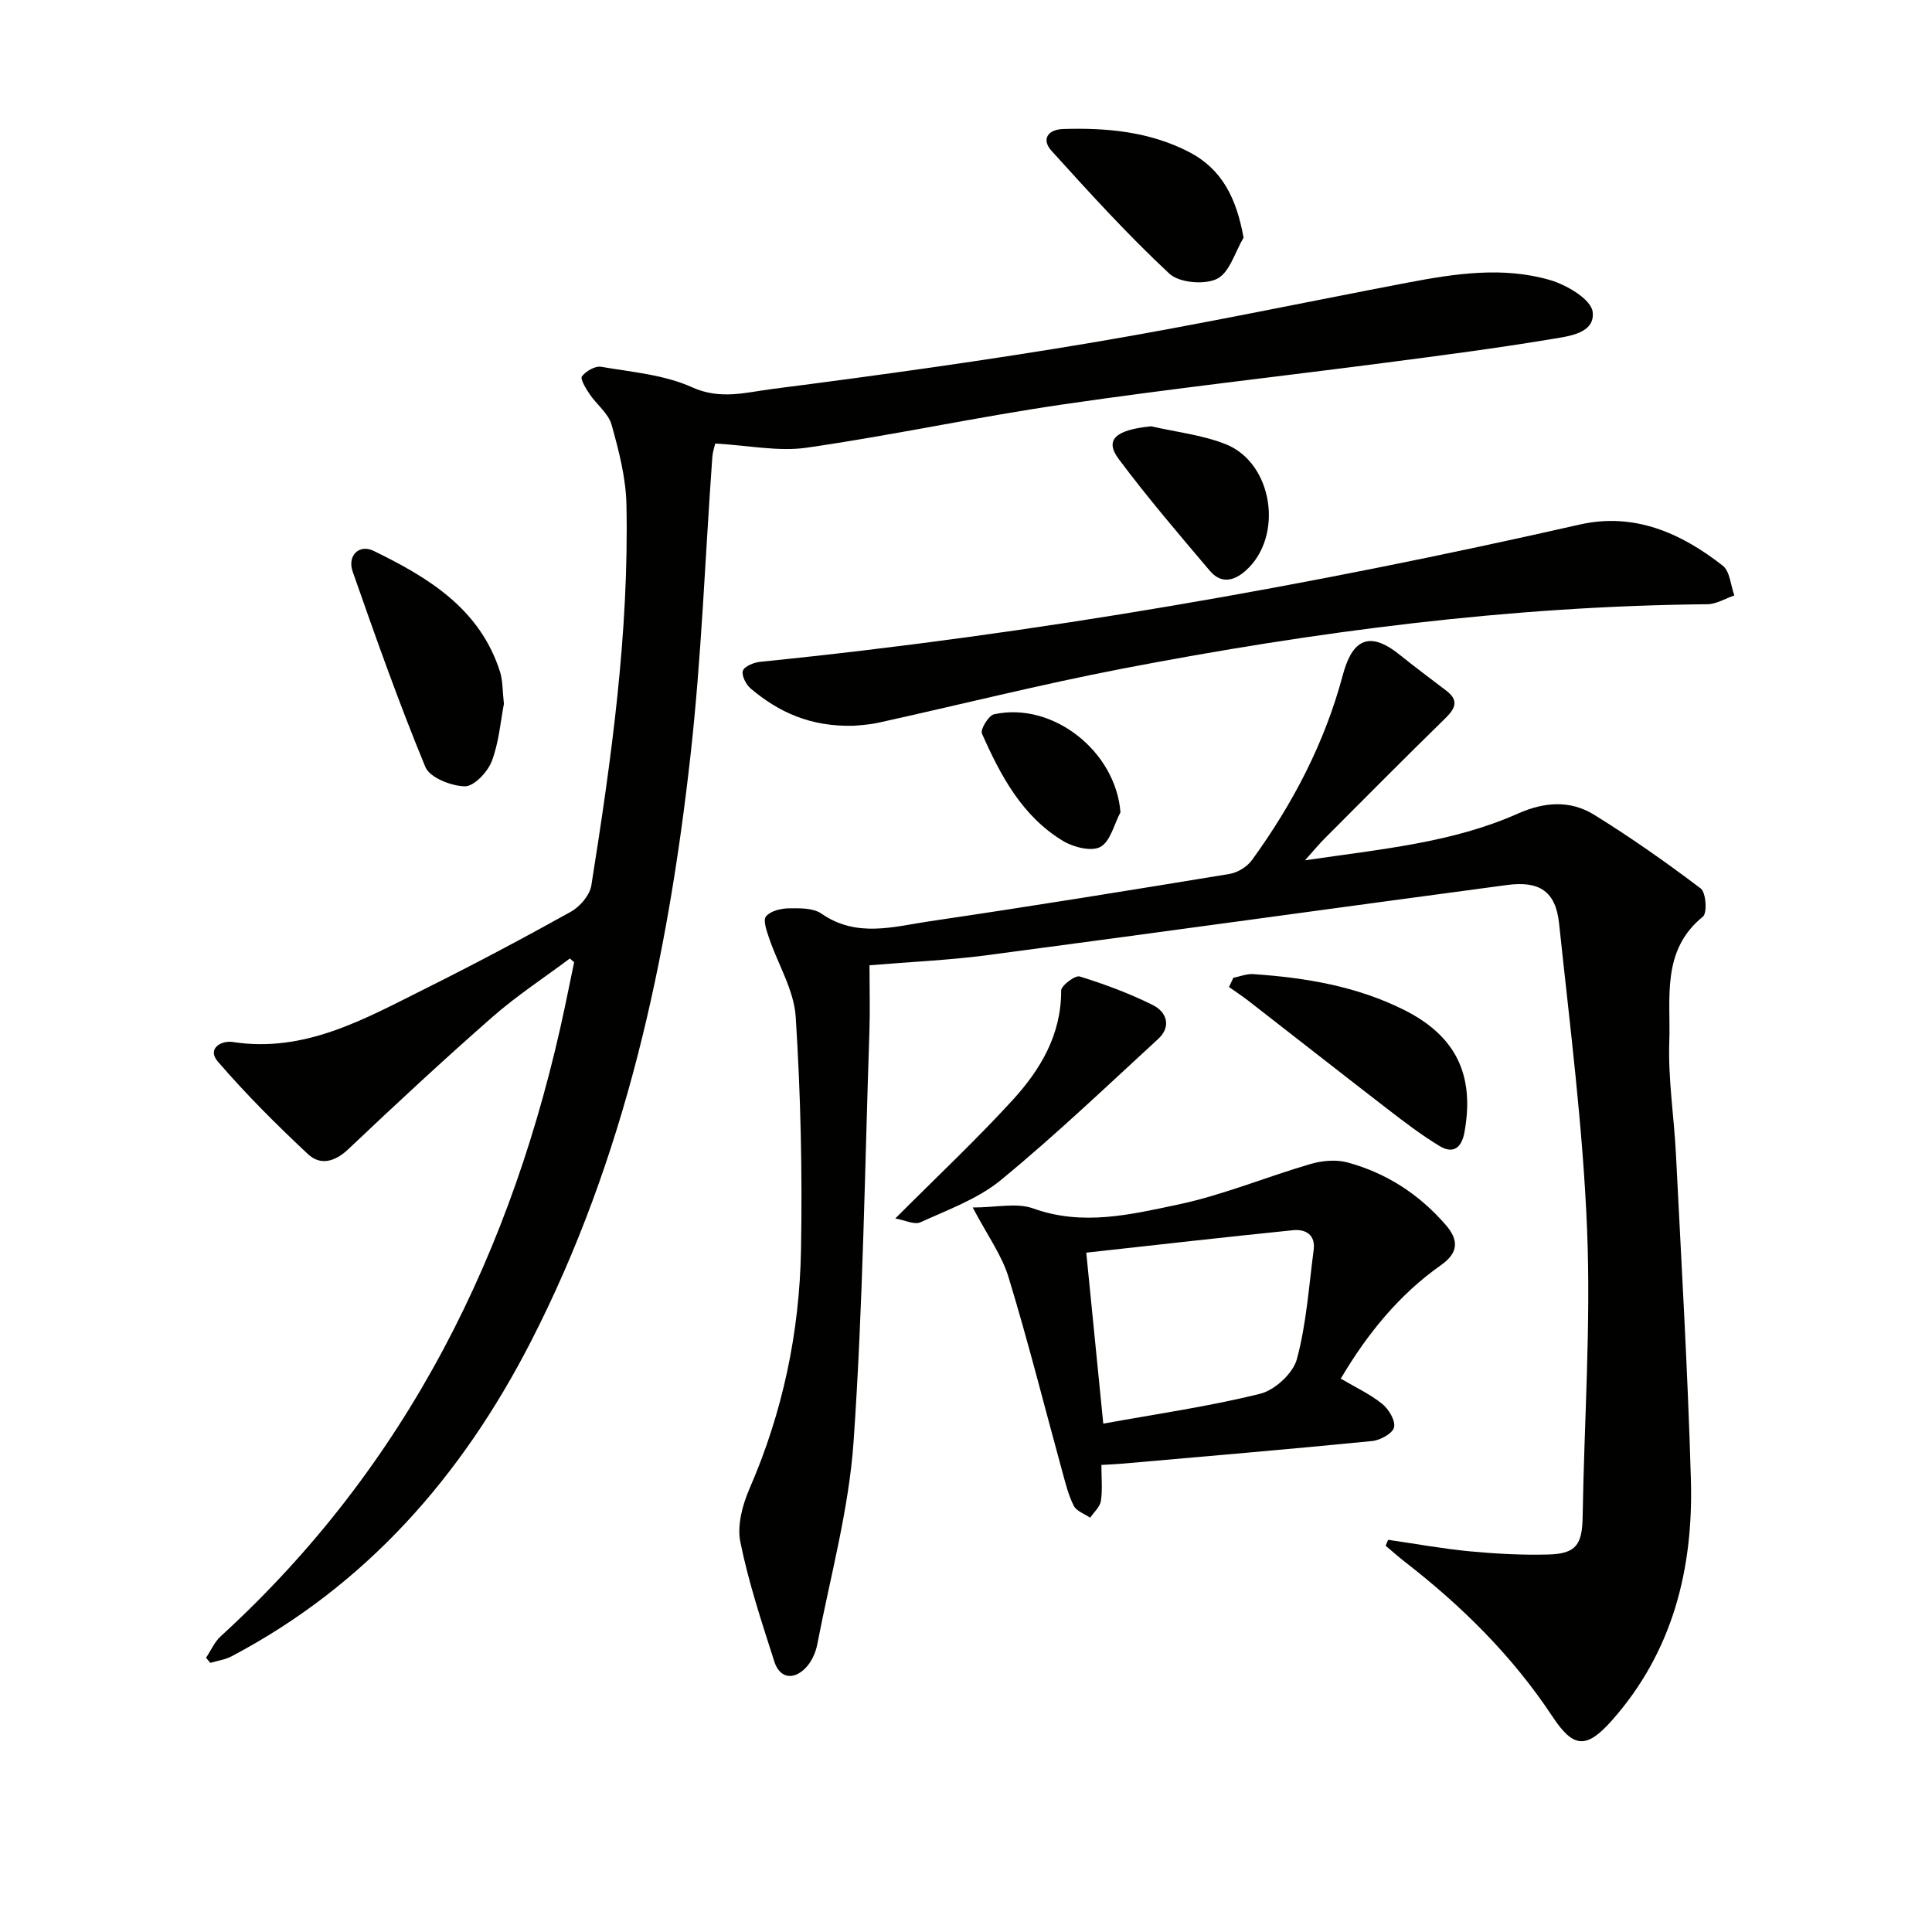
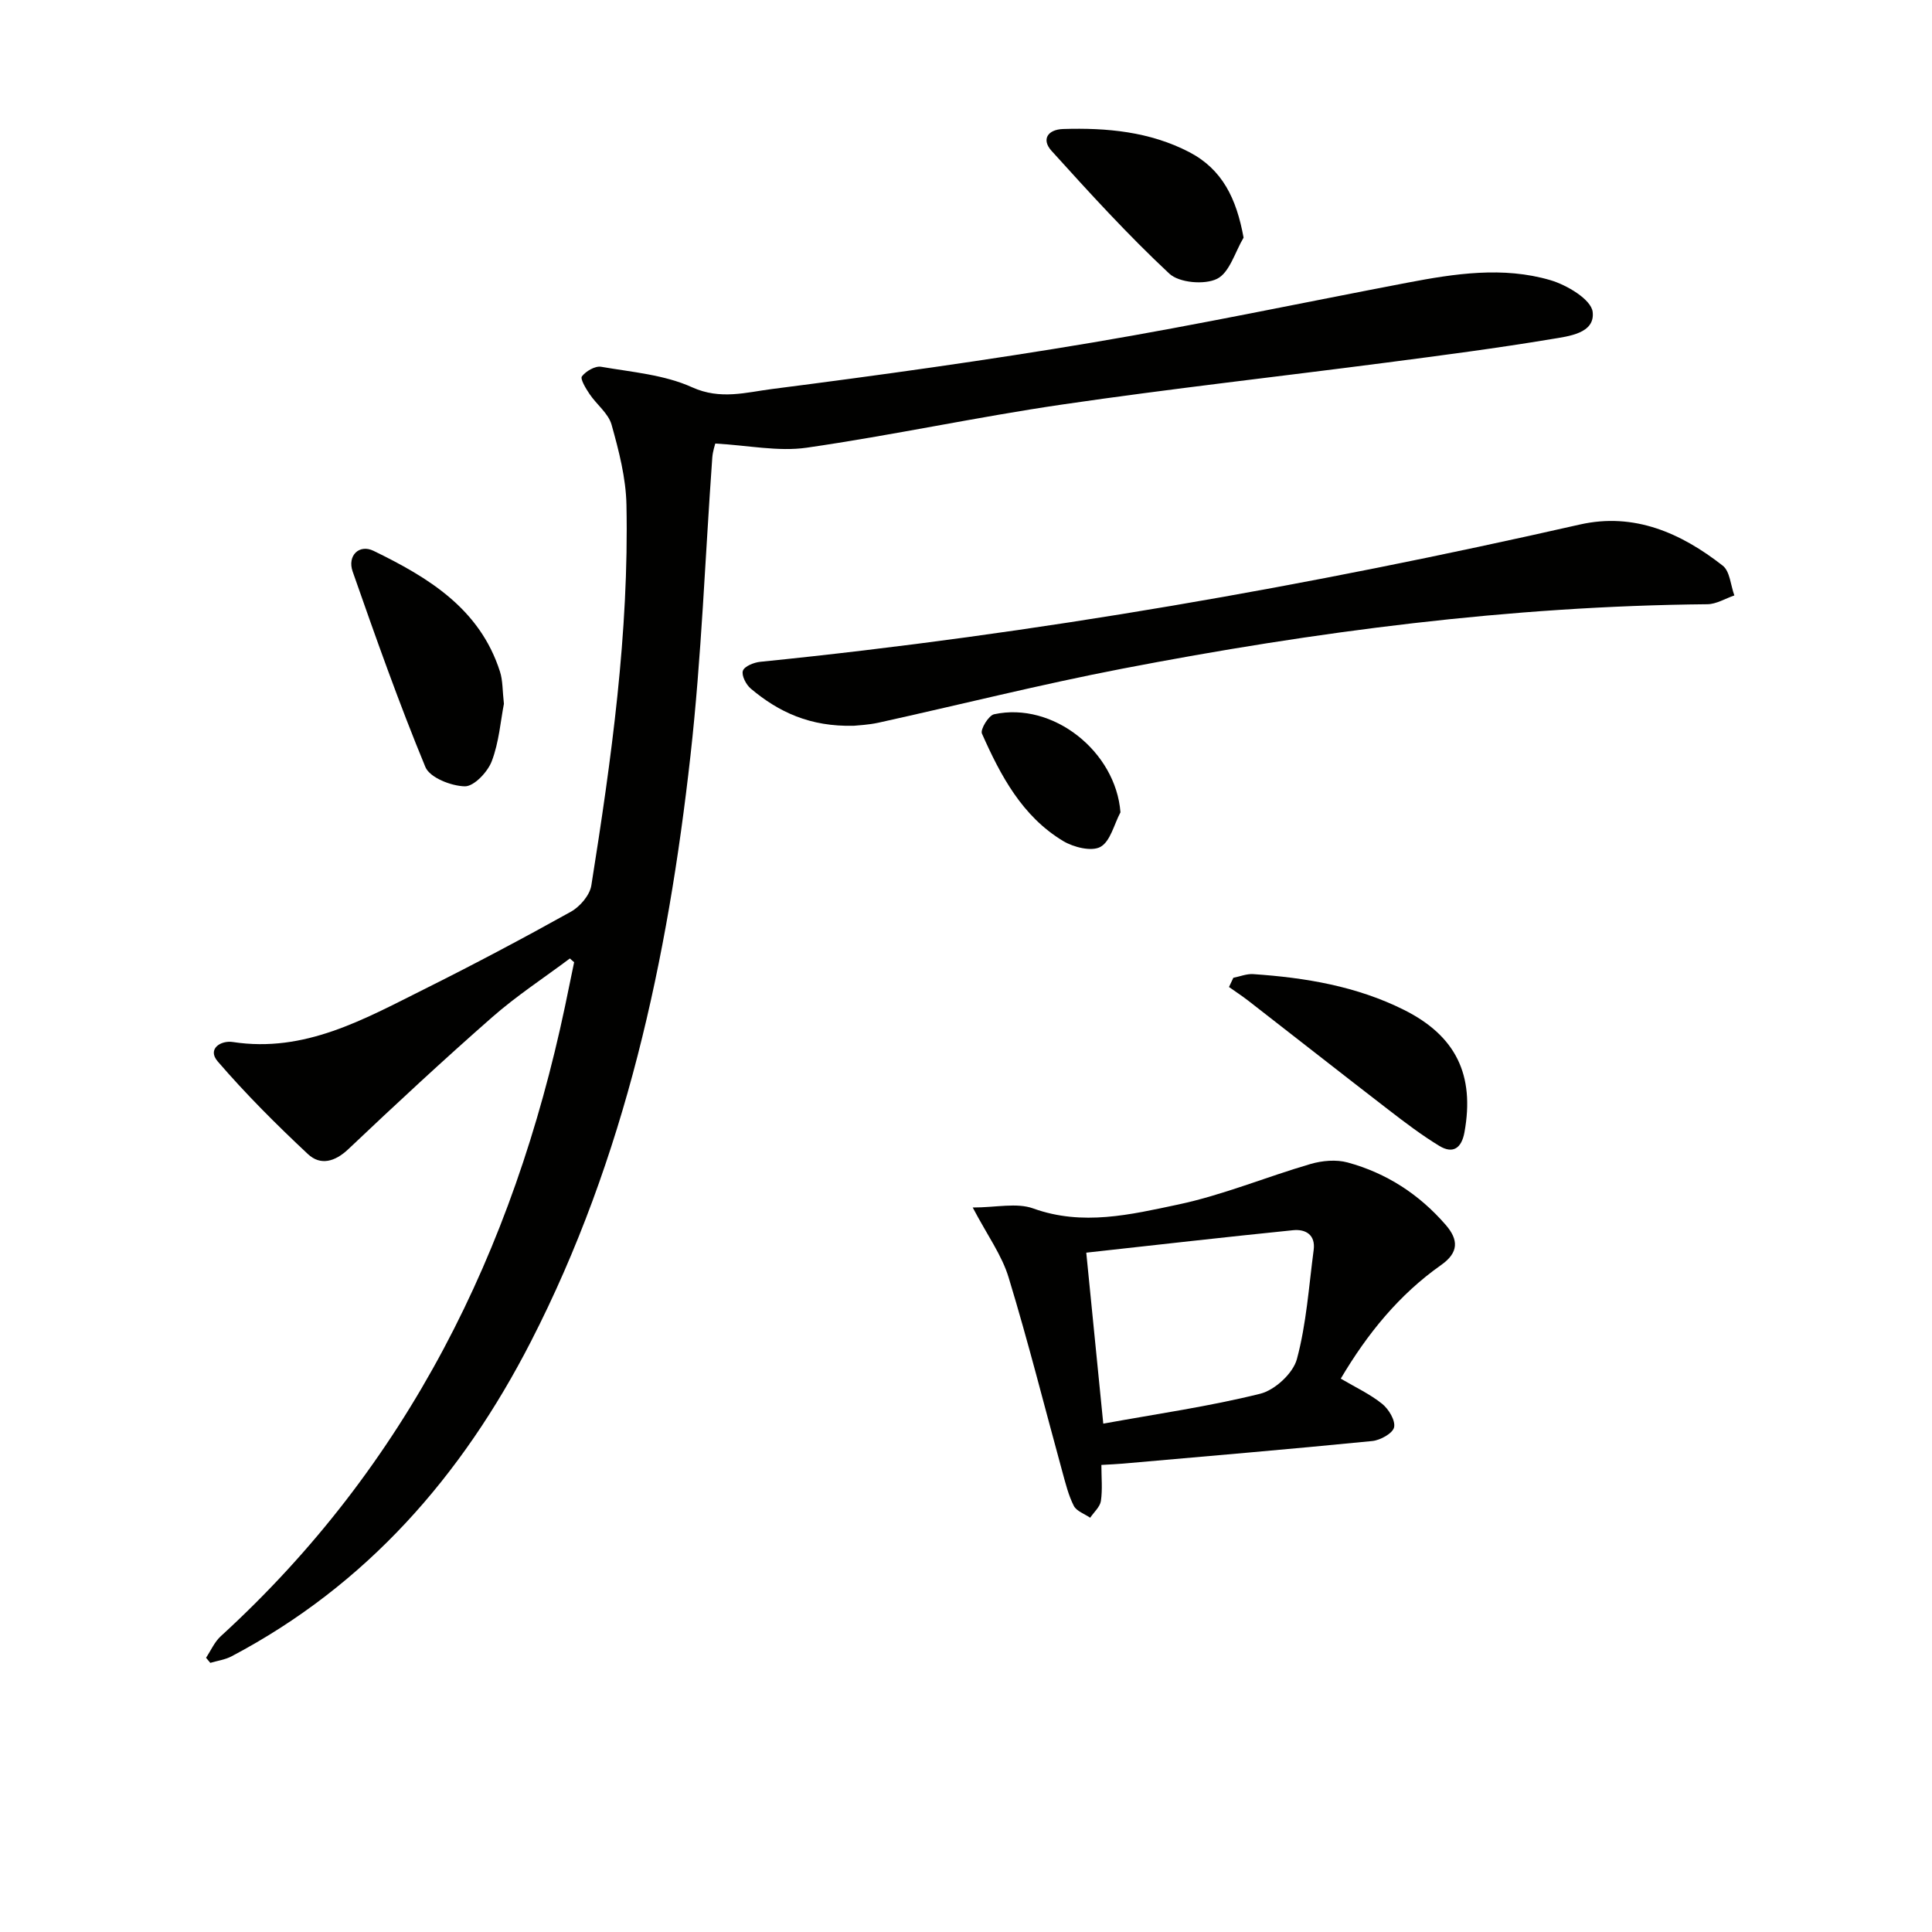
<svg xmlns="http://www.w3.org/2000/svg" enable-background="new 0 0 400 400" viewBox="0 0 400 400">
  <g fill="#010100">
-     <path d="m180.02 199.85c0 4.83.13 9.32-.02 13.81-.96 28.26-1.32 56.56-3.27 84.76-.98 14.13-4.84 28.06-7.53 42.06-.33 1.71-1.18 3.57-2.37 4.81-2.54 2.65-5.4 2.17-6.5-1.24-2.62-8.19-5.35-16.4-7.05-24.8-.7-3.44.44-7.69 1.91-11.07 6.87-15.79 10.34-32.33 10.65-49.39.29-16.09-.07-32.23-1.1-48.29-.36-5.52-3.67-10.84-5.51-16.29-.5-1.47-1.29-3.69-.64-4.48.92-1.12 3.06-1.64 4.69-1.67 2.29-.04 5.08-.09 6.8 1.1 7.31 5.08 15.01 2.67 22.52 1.56 20.69-3.04 41.33-6.39 61.96-9.78 1.68-.28 3.63-1.48 4.63-2.85 8.47-11.66 15.07-24.28 18.81-38.28 1.66-6.22 4.68-9.93 11.64-4.36 3.23 2.59 6.54 5.06 9.83 7.57 2.6 1.99 1.86 3.64-.2 5.66-8.42 8.23-16.71 16.59-25.03 24.93-1.13 1.13-2.14 2.37-4.06 4.51 15.76-2.33 30.45-3.61 44.07-9.67 5.45-2.43 10.82-2.83 15.77.22 7.61 4.7 14.96 9.88 22.1 15.28 1.09.82 1.37 5.08.46 5.82-8.69 7.03-6.65 16.9-6.97 25.89-.27 7.76.99 15.56 1.38 23.36 1.12 22.42 2.45 44.85 3.09 67.29.53 18.46-3.72 35.65-16.38 49.92-5.29 5.95-7.96 5.7-12.3-.87-8.26-12.5-18.76-22.87-30.55-32.01-1.36-1.06-2.65-2.21-3.97-3.32.17-.41.35-.82.52-1.23 5.61.81 11.21 1.84 16.85 2.38 5.45.51 10.96.82 16.42.66 5.68-.17 6.91-2.09 7-7.83.32-19.81 1.72-39.65.92-59.4-.85-21.19-3.57-42.32-5.8-63.44-.7-6.6-4.03-8.84-10.77-7.94-36.03 4.81-72.03 9.82-108.07 14.59-7.74.99-15.55 1.33-23.93 2.03z" />
    <path d="m117.99 198.44c-5.38 4.03-11.05 7.73-16.08 12.15-10.12 8.88-20 18.05-29.77 27.31-2.8 2.66-5.8 3.46-8.38 1.05-6.52-6.1-12.87-12.44-18.69-19.2-2.22-2.57.62-4.4 3.15-4.01 14.86 2.28 27.12-4.71 39.56-10.91 10.26-5.12 20.4-10.49 30.42-16.07 1.88-1.05 3.91-3.42 4.23-5.44 4.15-26.11 7.81-52.3 7.27-78.82-.11-5.55-1.57-11.17-3.08-16.57-.66-2.35-3.1-4.17-4.56-6.35-.77-1.14-1.98-3.14-1.58-3.66.84-1.09 2.75-2.2 3.99-1.98 6.36 1.1 13.09 1.64 18.84 4.25 5.86 2.65 11.21 1.03 16.54.35 22.22-2.85 44.42-5.93 66.5-9.65 21.75-3.67 43.35-8.22 65.02-12.36 9.84-1.88 19.82-3.4 29.61-.53 3.42 1 8.43 3.98 8.76 6.55.56 4.5-5.01 5.07-8.55 5.66-11.28 1.88-22.63 3.36-33.98 4.84-22.4 2.92-44.86 5.42-67.21 8.69-17.72 2.59-35.26 6.39-52.98 8.95-5.91.85-12.13-.49-18.93-.86-.05.24-.52 1.57-.62 2.92-1.48 20.55-2.22 41.19-4.51 61.65-4.71 42.13-13.5 83.29-33.07 121.41-14.25 27.76-34 50.38-61.96 65.12-1.33.7-2.92.91-4.39 1.35-.29-.35-.59-.71-.88-1.06 1-1.5 1.75-3.27 3.04-4.45 38.67-35.34 60.59-79.8 71.28-130.42.64-3.04 1.26-6.09 1.89-9.14-.32-.25-.6-.51-.88-.77z" />
    <path d="m201.39 250c4.86 0 9.11-1.04 12.54.2 10.22 3.68 20.17 1.26 29.93-.8 9.33-1.97 18.28-5.73 27.48-8.41 2.41-.7 5.31-.96 7.68-.31 8.03 2.19 14.82 6.59 20.3 12.92 2.69 3.1 2.7 5.73-.94 8.3-8.7 6.13-15.26 14.19-20.79 23.53 3.03 1.79 6.05 3.19 8.57 5.22 1.36 1.09 2.78 3.45 2.47 4.86-.28 1.25-2.84 2.67-4.52 2.84-17.17 1.7-34.36 3.15-51.55 4.67-1.3.11-2.6.17-4.53.28 0 2.6.25 5.08-.1 7.46-.19 1.24-1.45 2.32-2.22 3.47-1.16-.8-2.82-1.35-3.39-2.46-1.11-2.18-1.71-4.65-2.37-7.05-3.68-13.4-7.06-26.89-11.11-40.18-1.39-4.65-4.43-8.79-7.45-14.54zm27.03 44.75c11.09-2.02 21.92-3.56 32.49-6.19 3.03-.75 6.81-4.23 7.6-7.18 1.97-7.31 2.47-15.02 3.47-22.58.42-3.14-1.66-4.36-4.25-4.1-14.13 1.43-28.25 3.04-42.83 4.65 1.18 11.91 2.31 23.25 3.52 35.4z" />
    <path d="m176.81 150.26c-9.11.24-15.62-2.85-21.37-7.69-.98-.82-1.96-2.74-1.63-3.7.32-.93 2.28-1.72 3.59-1.85 57.18-5.76 113.66-15.72 169.68-28.42 11.26-2.55 20.95 1.75 29.59 8.51 1.5 1.17 1.64 4.07 2.41 6.17-1.87.63-3.73 1.81-5.6 1.82-40.84.38-81.15 5.64-121.16 13.35-16.91 3.26-33.64 7.47-50.46 11.18-2.1.46-4.28.54-5.05.63z" />
    <path d="m104.33 145.72c-.69 3.53-1.01 7.93-2.52 11.89-.85 2.23-3.68 5.22-5.57 5.19-2.84-.06-7.26-1.8-8.17-4-5.5-13.3-10.3-26.89-15.06-40.48-1.14-3.26 1.34-5.73 4.34-4.27 11.32 5.51 21.99 11.95 26.16 24.99.6 1.85.51 3.92.82 6.68z" />
-     <path d="m185.36 252.27c8.73-8.75 16.82-16.34 24.29-24.51 5.76-6.3 10.09-13.53 10.05-22.67 0-1.03 2.9-3.22 3.85-2.92 5.17 1.6 10.3 3.51 15.14 5.92 2.88 1.44 3.88 4.45 1.1 7.01-10.73 9.87-21.3 19.95-32.55 29.2-4.75 3.91-10.94 6.14-16.65 8.75-1.27.59-3.27-.44-5.23-.78z" />
+     <path d="m185.36 252.27z" />
    <path d="m255.35 202.44c1.37-.27 2.76-.85 4.11-.76 10.8.73 21.41 2.5 31.21 7.4 10.79 5.39 14.68 13.51 12.53 25.35-.6 3.28-2.36 4.54-5.2 2.82-3.66-2.23-7.1-4.84-10.51-7.47-9.73-7.5-19.38-15.09-29.08-22.62-1.28-.99-2.64-1.87-3.96-2.81.31-.64.6-1.28.9-1.91z" />
    <path d="m257.47 49.2c-1.77 2.97-2.9 7.25-5.5 8.53-2.59 1.28-7.85.82-9.88-1.08-8.57-8-16.5-16.71-24.38-25.42-2.12-2.34-.83-4.41 2.4-4.52 9.04-.28 17.91.53 26.11 4.78 6.86 3.58 9.77 9.6 11.25 17.71z" />
-     <path d="m238.34 88.26c5.13 1.18 10.49 1.77 15.34 3.67 9.93 3.87 12.16 19.19 4.21 26.23-2.56 2.27-5.18 2.65-7.4.02-6.44-7.59-12.92-15.17-18.87-23.14-2.99-3.99-.66-6.05 6.72-6.78z" />
    <path d="m231.98 168.18c-1.33 2.49-2.08 6.02-4.15 7.16-1.83 1.01-5.56.08-7.71-1.21-8.49-5.11-12.96-13.55-16.82-22.25-.38-.85 1.38-3.76 2.52-4 12.19-2.65 25.19 7.7 26.16 20.3z" />
  </g>
</svg>